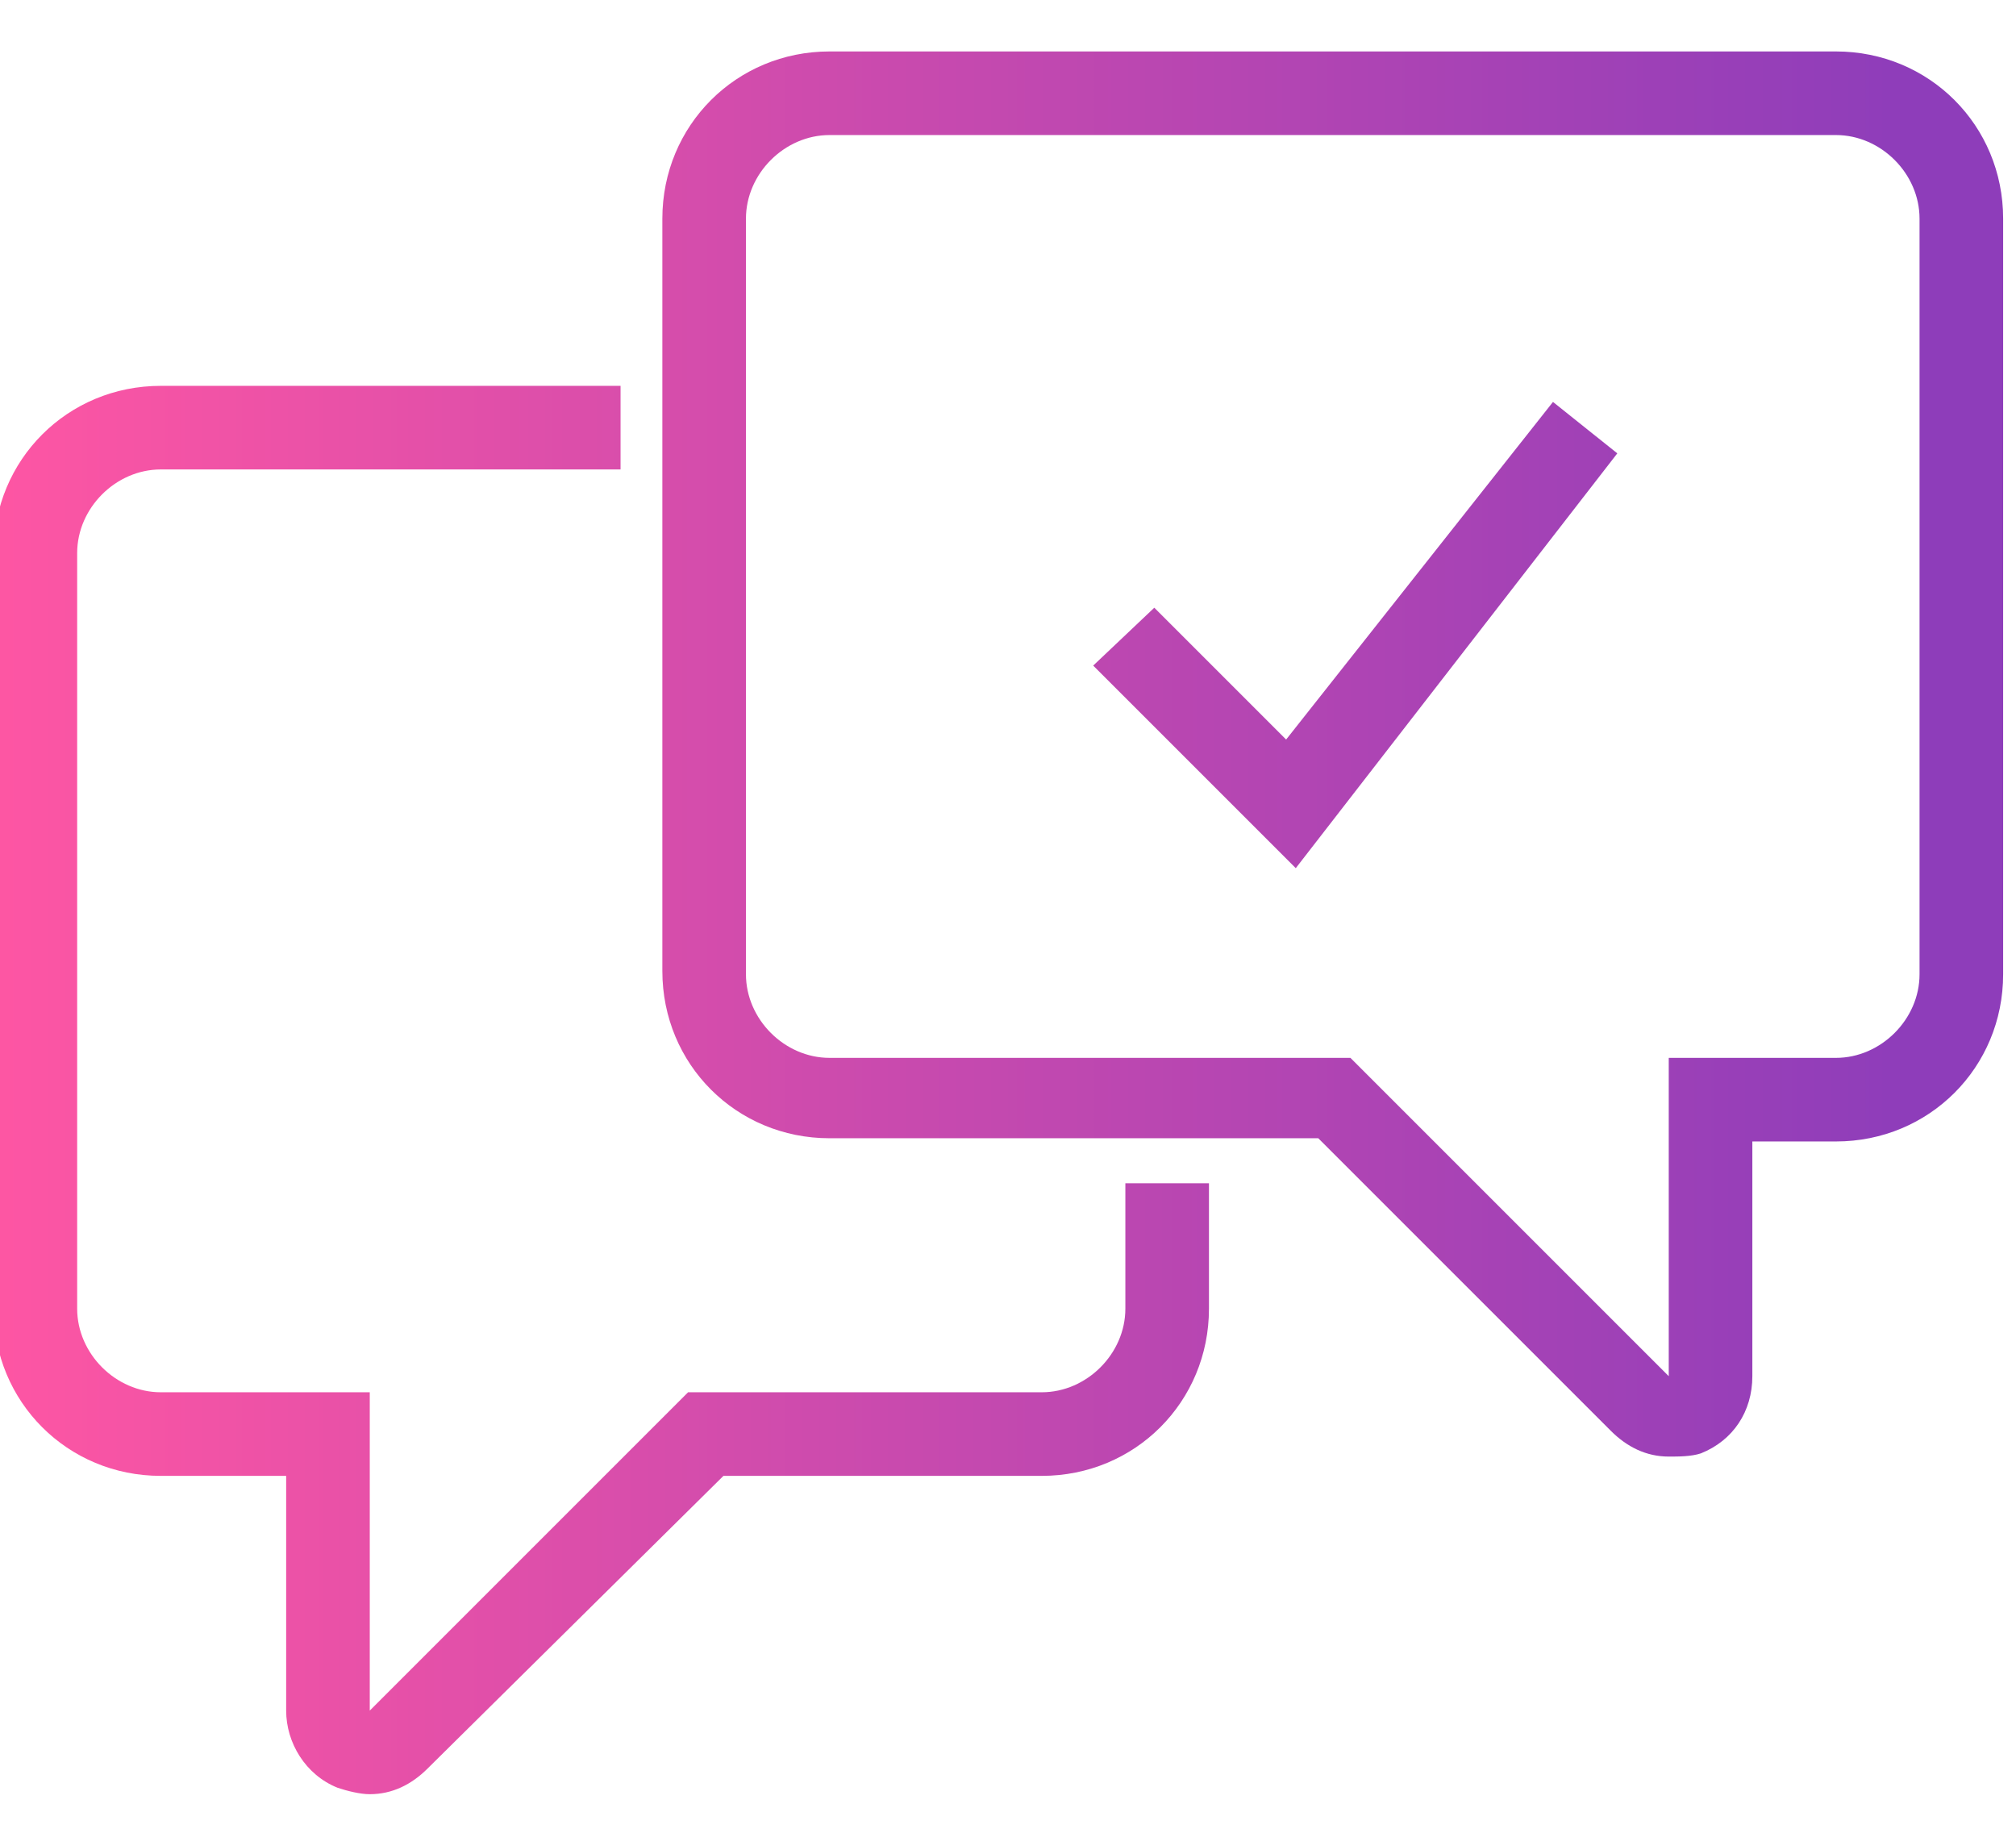
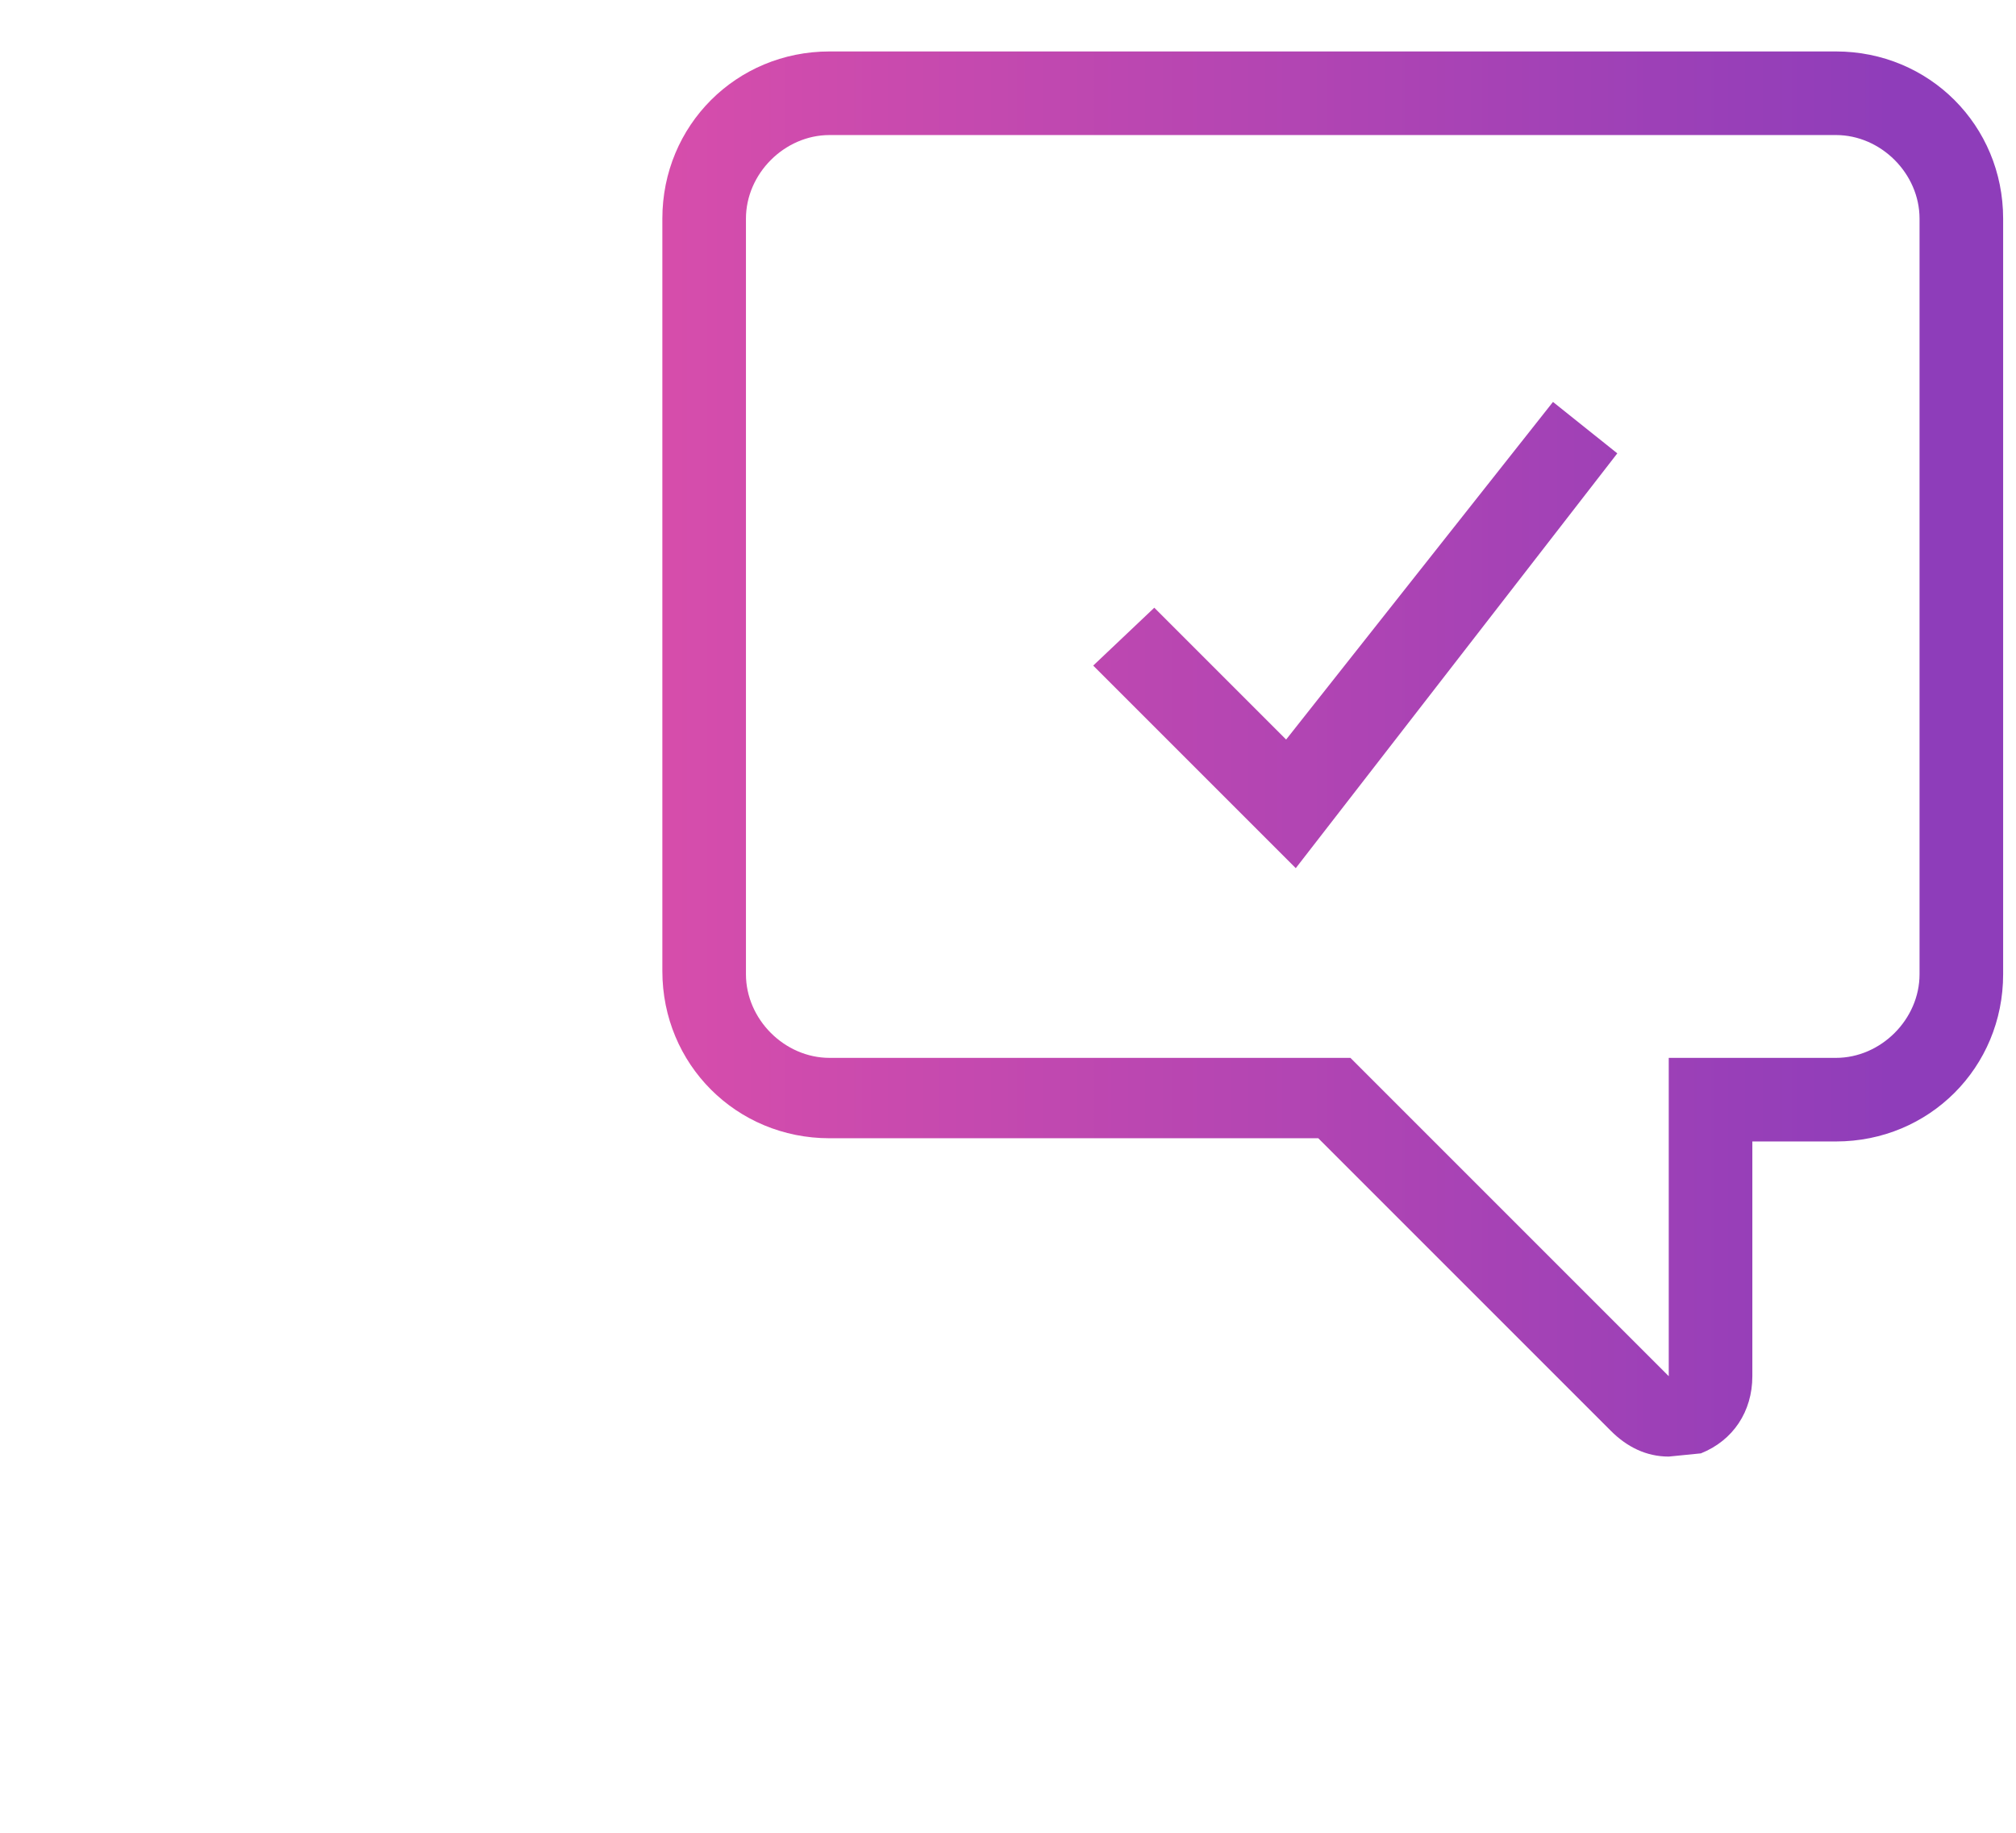
<svg xmlns="http://www.w3.org/2000/svg" id="Layer_1" x="0px" y="0px" viewBox="0 0 62.7 57" style="enable-background:new 0 0 62.7 57;" xml:space="preserve">
  <style type="text/css"> .st0{fill:url(#SVGID_1_);} .st1{fill:url(#SVGID_2_);} .st2{fill:url(#SVGID_3_);} </style>
  <title>box-icon</title>
  <desc>Created with Sketch.</desc>
  <g>
    <linearGradient id="SVGID_1_" gradientUnits="userSpaceOnUse" x1="-0.913" y1="34.55" x2="59.351" y2="34.55" gradientTransform="matrix(1 0 0 -1 0 58)">
      <stop offset="0" style="stop-color:#FF56A3" />
      <stop offset="1" style="stop-color:#8E3DBA" />
    </linearGradient>
-     <path class="st0" d="M51.9,45.3c-0.7,0-1.3-0.3-1.8-0.8L41,35.4H25.8c-2.9,0-5.2-2.3-5.2-5.2V6.8c0-2.9,2.3-5.2,5.2-5.2h31.3 c2.9,0,5.2,2.3,5.2,5.2v23.5c0,2.9-2.3,5.2-5.2,5.2h-2.6v7.3c0,1.1-0.6,2-1.6,2.4C52.6,45.3,52.2,45.3,51.9,45.3z M25.8,4.2 c-1.4,0-2.6,1.2-2.6,2.6v23.5c0,1.4,1.2,2.6,2.6,2.6H42l9.9,9.9v-9.9h5.2c1.4,0,2.6-1.2,2.6-2.6V6.8c0-1.4-1.2-2.6-2.6-2.6 C57.1,4.2,25.8,4.2,25.8,4.2z" />
+     <path class="st0" d="M51.9,45.3c-0.7,0-1.3-0.3-1.8-0.8L41,35.4H25.8c-2.9,0-5.2-2.3-5.2-5.2V6.8c0-2.9,2.3-5.2,5.2-5.2h31.3 c2.9,0,5.2,2.3,5.2,5.2v23.5c0,2.9-2.3,5.2-5.2,5.2h-2.6v7.3c0,1.1-0.6,2-1.6,2.4z M25.8,4.2 c-1.4,0-2.6,1.2-2.6,2.6v23.5c0,1.4,1.2,2.6,2.6,2.6H42l9.9,9.9v-9.9h5.2c1.4,0,2.6-1.2,2.6-2.6V6.8c0-1.4-1.2-2.6-2.6-2.6 C57.1,4.2,25.8,4.2,25.8,4.2z" />
    <linearGradient id="SVGID_2_" gradientUnits="userSpaceOnUse" x1="-0.913" y1="24.1" x2="59.351" y2="24.1" gradientTransform="matrix(1 0 0 -1 0 58)">
      <stop offset="0" style="stop-color:#FF56A3" />
      <stop offset="1" style="stop-color:#8E3DBA" />
    </linearGradient>
-     <path class="st1" d="M11.5,55.8c-0.3,0-0.7-0.1-1-0.2c-1-0.4-1.6-1.4-1.6-2.4v-7.3H5c-2.9,0-5.2-2.3-5.2-5.2V17.2 c0-2.9,2.3-5.2,5.2-5.2h14.3v2.6H5c-1.4,0-2.6,1.2-2.6,2.6v23.5c0,1.4,1.2,2.6,2.6,2.6h6.5v9.9l9.9-9.9h11c1.4,0,2.6-1.2,2.6-2.6 v-3.9h2.6v3.9c0,2.9-2.3,5.2-5.2,5.2h-9.9L13.3,55C12.8,55.5,12.2,55.8,11.5,55.8z" />
    <linearGradient id="SVGID_3_" gradientUnits="userSpaceOnUse" x1="-0.913" y1="38.25" x2="59.351" y2="38.25" gradientTransform="matrix(1 0 0 -1 0 58)">
      <stop offset="0" style="stop-color:#FF56A3" />
      <stop offset="1" style="stop-color:#8E3DBA" />
    </linearGradient>
    <polygon class="st2" points="40.3,27 34,20.7 35.9,18.9 40,23 48.3,12.5 50.3,14.1 " />
  </g>
</svg>